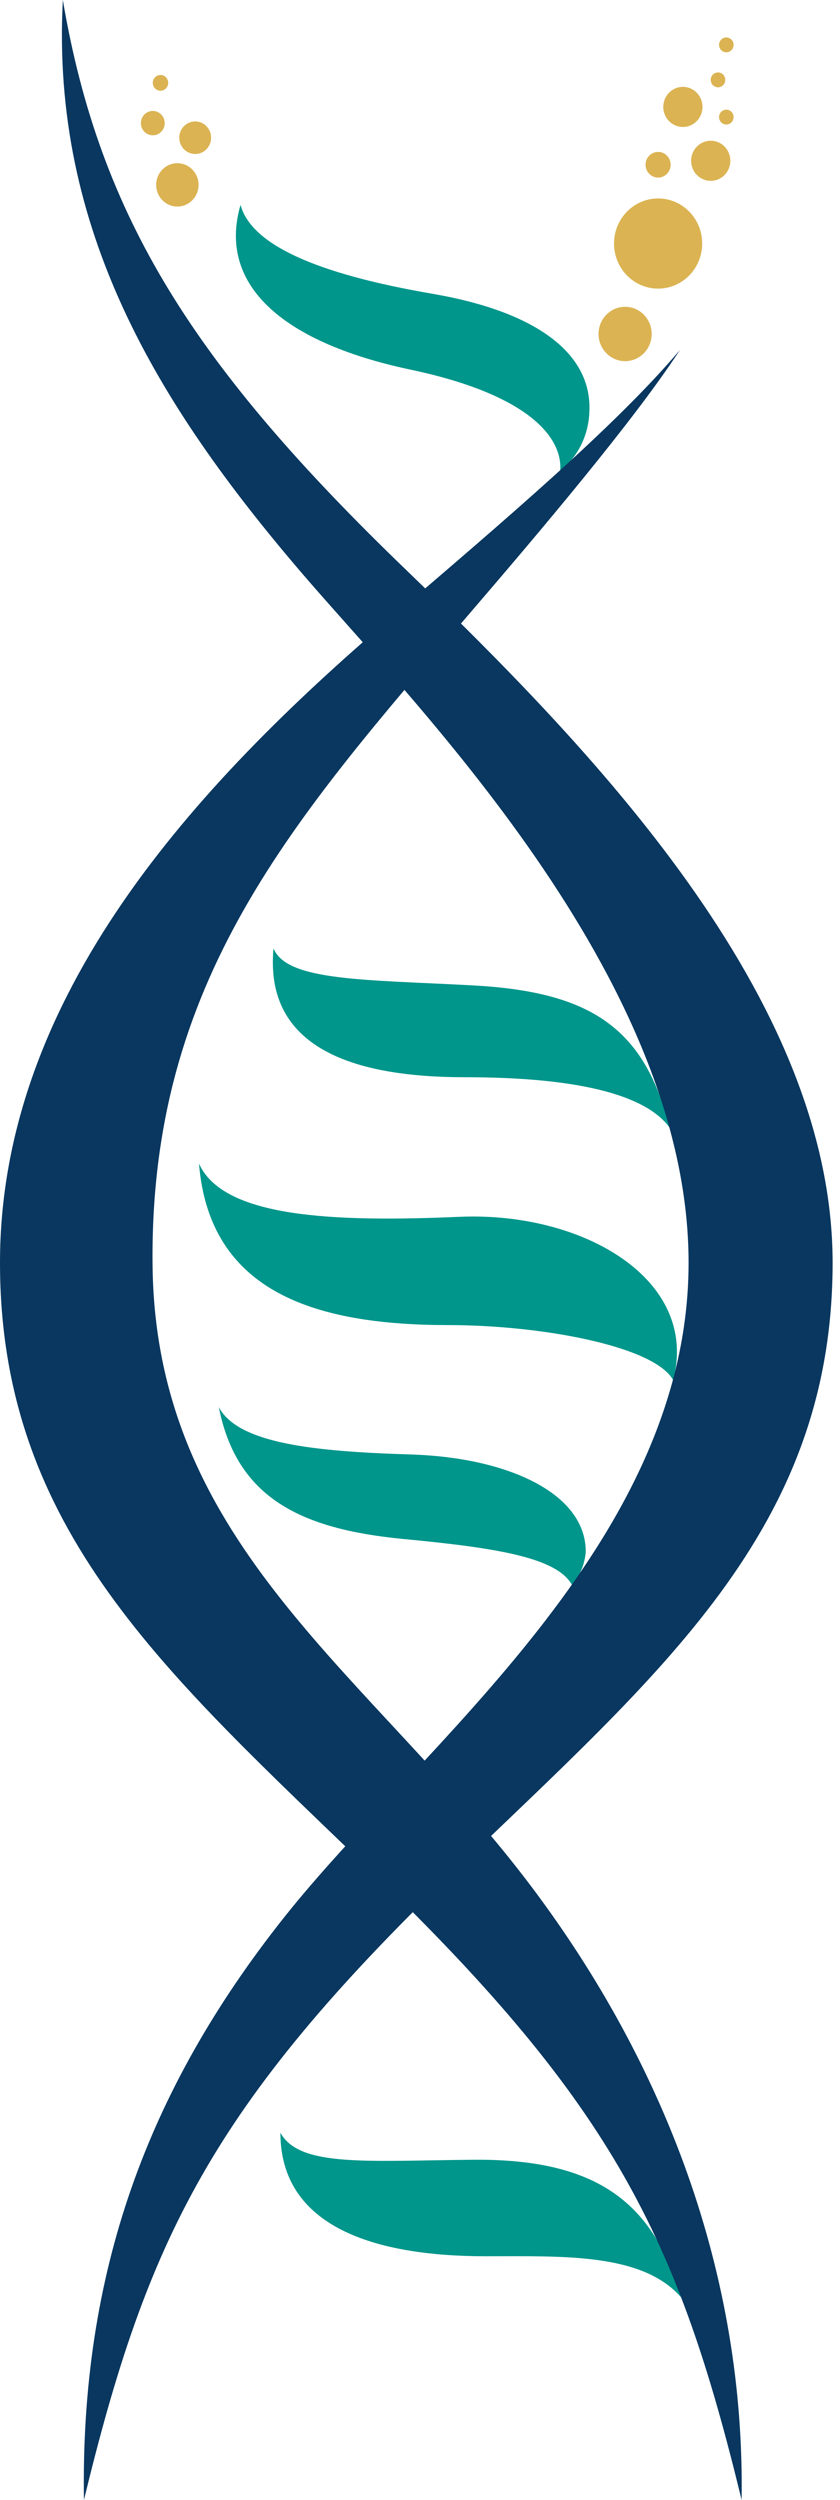
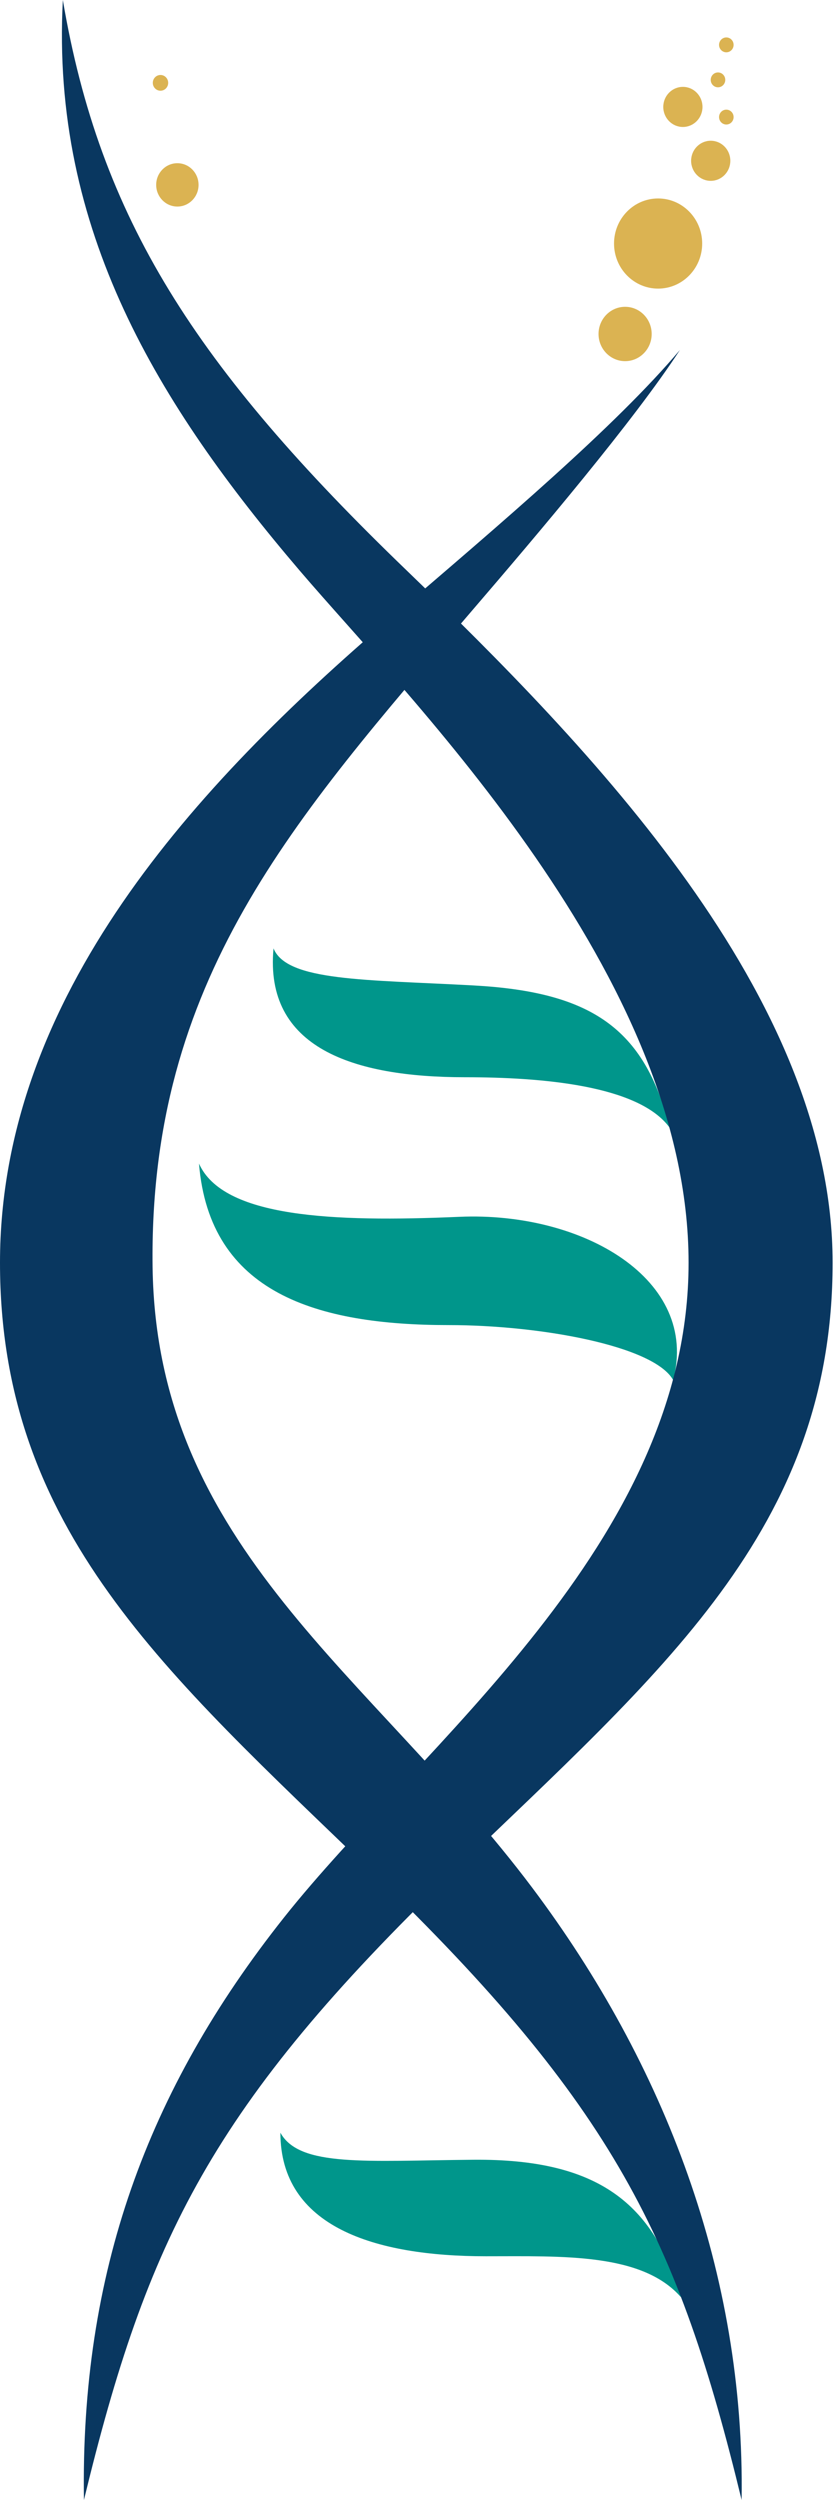
<svg xmlns="http://www.w3.org/2000/svg" width="76" height="226" viewBox="0 0 76 226" fill="none">
  <path d="M18.003 105.181C20.169 110.056 30.053 110.494 41.568 109.997C52.778 109.51 63.292 115.681 60.907 124.757C59.171 121.647 48.838 119.785 40.605 119.785C28.707 119.785 18.957 116.919 18.003 105.181Z" fill="#00968B" />
-   <path d="M19.797 127.202C21.533 130.458 28.221 131.208 37.17 131.481C45.852 131.745 52.979 134.942 52.998 140.255C52.913 141.377 52.482 142.442 51.767 143.297C50.422 140.879 45.442 139.963 36.426 139.115C27.22 138.218 21.419 135.41 19.797 127.202Z" fill="#00968B" />
  <path d="M24.748 85.73C25.941 88.722 33.096 88.547 42.875 89.083C53.437 89.668 58.322 92.924 60.573 101.922C57.778 98.11 49.038 97.379 42.055 97.379C31.942 97.379 23.899 94.718 24.748 85.73Z" fill="#00968B" />
-   <path d="M21.763 18.524C22.717 22.063 28.441 24.725 39.127 26.557C48.839 28.224 53.581 32.134 53.323 37.222C53.293 38.261 53.041 39.279 52.584 40.207C52.127 41.135 51.478 41.95 50.68 42.594C50.938 39.894 48.41 35.77 37.028 33.391C25.274 30.876 19.702 25.582 21.763 18.524Z" fill="#00968B" />
  <path d="M25.369 192.789C27.086 195.918 33.078 195.323 42.837 195.236C54.172 195.138 59.152 199.242 61.613 207.665C58.102 203.649 50.938 203.961 43.963 203.961C33.879 203.961 25.369 201.299 25.369 192.789Z" fill="#00968B" />
  <path d="M59.543 26.09C61.745 26.09 63.531 24.266 63.531 22.015C63.531 19.765 61.745 17.94 59.543 17.94C57.34 17.94 55.555 19.765 55.555 22.015C55.555 24.266 57.34 26.09 59.543 26.09Z" fill="#DBB352" />
  <path d="M56.558 32.648C57.885 32.648 58.962 31.548 58.962 30.191C58.962 28.834 57.885 27.734 56.558 27.734C55.23 27.734 54.153 28.834 54.153 30.191C54.153 31.548 55.23 32.648 56.558 32.648Z" fill="#DBB352" />
  <path d="M64.304 16.349C65.284 16.349 66.078 15.537 66.078 14.535C66.078 13.534 65.284 12.722 64.304 12.722C63.324 12.722 62.529 13.534 62.529 14.535C62.529 15.537 63.324 16.349 64.304 16.349Z" fill="#DBB352" />
  <path d="M16.047 18.672C17.107 18.672 17.965 17.795 17.965 16.712C17.965 15.63 17.107 14.753 16.047 14.753C14.988 14.753 14.13 15.63 14.13 16.712C14.13 17.795 14.988 18.672 16.047 18.672Z" fill="#DBB352" />
-   <path d="M13.824 12.232C14.419 12.232 14.902 11.739 14.902 11.131C14.902 10.523 14.419 10.029 13.824 10.029C13.228 10.029 12.746 10.523 12.746 11.131C12.746 11.739 13.228 12.232 13.824 12.232Z" fill="#DBB352" />
  <path d="M14.521 8.202C14.905 8.202 15.217 7.883 15.217 7.49C15.217 7.097 14.905 6.778 14.521 6.778C14.136 6.778 13.824 7.097 13.824 7.49C13.824 7.883 14.136 8.202 14.521 8.202Z" fill="#DBB352" />
  <path d="M65.715 4.729C66.079 4.729 66.374 4.428 66.374 4.056C66.374 3.685 66.079 3.384 65.715 3.384C65.352 3.384 65.057 3.685 65.057 4.056C65.057 4.428 65.352 4.729 65.715 4.729Z" fill="#DBB352" />
  <path d="M64.962 7.893C65.325 7.893 65.62 7.592 65.62 7.221C65.62 6.849 65.325 6.548 64.962 6.548C64.598 6.548 64.303 6.849 64.303 7.221C64.303 7.592 64.598 7.893 64.962 7.893Z" fill="#DBB352" />
  <path d="M65.715 11.257C66.079 11.257 66.374 10.956 66.374 10.584C66.374 10.213 66.079 9.912 65.715 9.912C65.352 9.912 65.057 10.213 65.057 10.584C65.057 10.956 65.352 11.257 65.715 11.257Z" fill="#DBB352" />
-   <path d="M59.543 16.053C60.17 16.053 60.678 15.533 60.678 14.893C60.678 14.252 60.17 13.732 59.543 13.732C58.916 13.732 58.407 14.252 58.407 14.893C58.407 15.533 58.916 16.053 59.543 16.053Z" fill="#DBB352" />
-   <path d="M17.66 13.921C18.456 13.921 19.101 13.262 19.101 12.449C19.101 11.636 18.456 10.977 17.66 10.977C16.864 10.977 16.219 11.636 16.219 12.449C16.219 13.262 16.864 13.921 17.66 13.921Z" fill="#DBB352" />
  <path d="M61.785 11.479C62.765 11.479 63.559 10.667 63.559 9.665C63.559 8.664 62.765 7.852 61.785 7.852C60.805 7.852 60.01 8.664 60.01 9.665C60.01 10.667 60.805 11.479 61.785 11.479Z" fill="#DBB352" />
  <path d="M67.099 225.994C61.375 202.402 55.526 190.343 33.707 169.276C15.007 151.221 0 138.304 0 114.147C0 89.99 17.831 70.882 35.186 56.005C45.528 47.144 55.669 38.555 61.518 31.634C57.387 37.99 48.657 48.275 42.694 55.216C26.532 74.089 13.471 88.615 13.805 114.527C14.149 139.922 33.631 151.328 48.151 170.641C60.144 186.609 67.414 205.531 67.099 225.994Z" fill="#093760" />
  <path d="M7.594 225.994C13.318 202.403 19.167 190.343 40.986 169.276C59.676 151.222 75.332 138.305 75.332 114.148C75.332 89.99 53.246 67.451 36.798 51.571C17.659 33.146 9.035 19.741 5.686 0C4.589 20.804 14.339 36.616 27.105 51.571C37.093 63.269 62.3 88.157 62.3 114.148C62.3 139.494 38.105 157.705 25.692 173.342C13.28 188.979 7.27 205.532 7.594 225.994Z" fill="#093760" />
</svg>